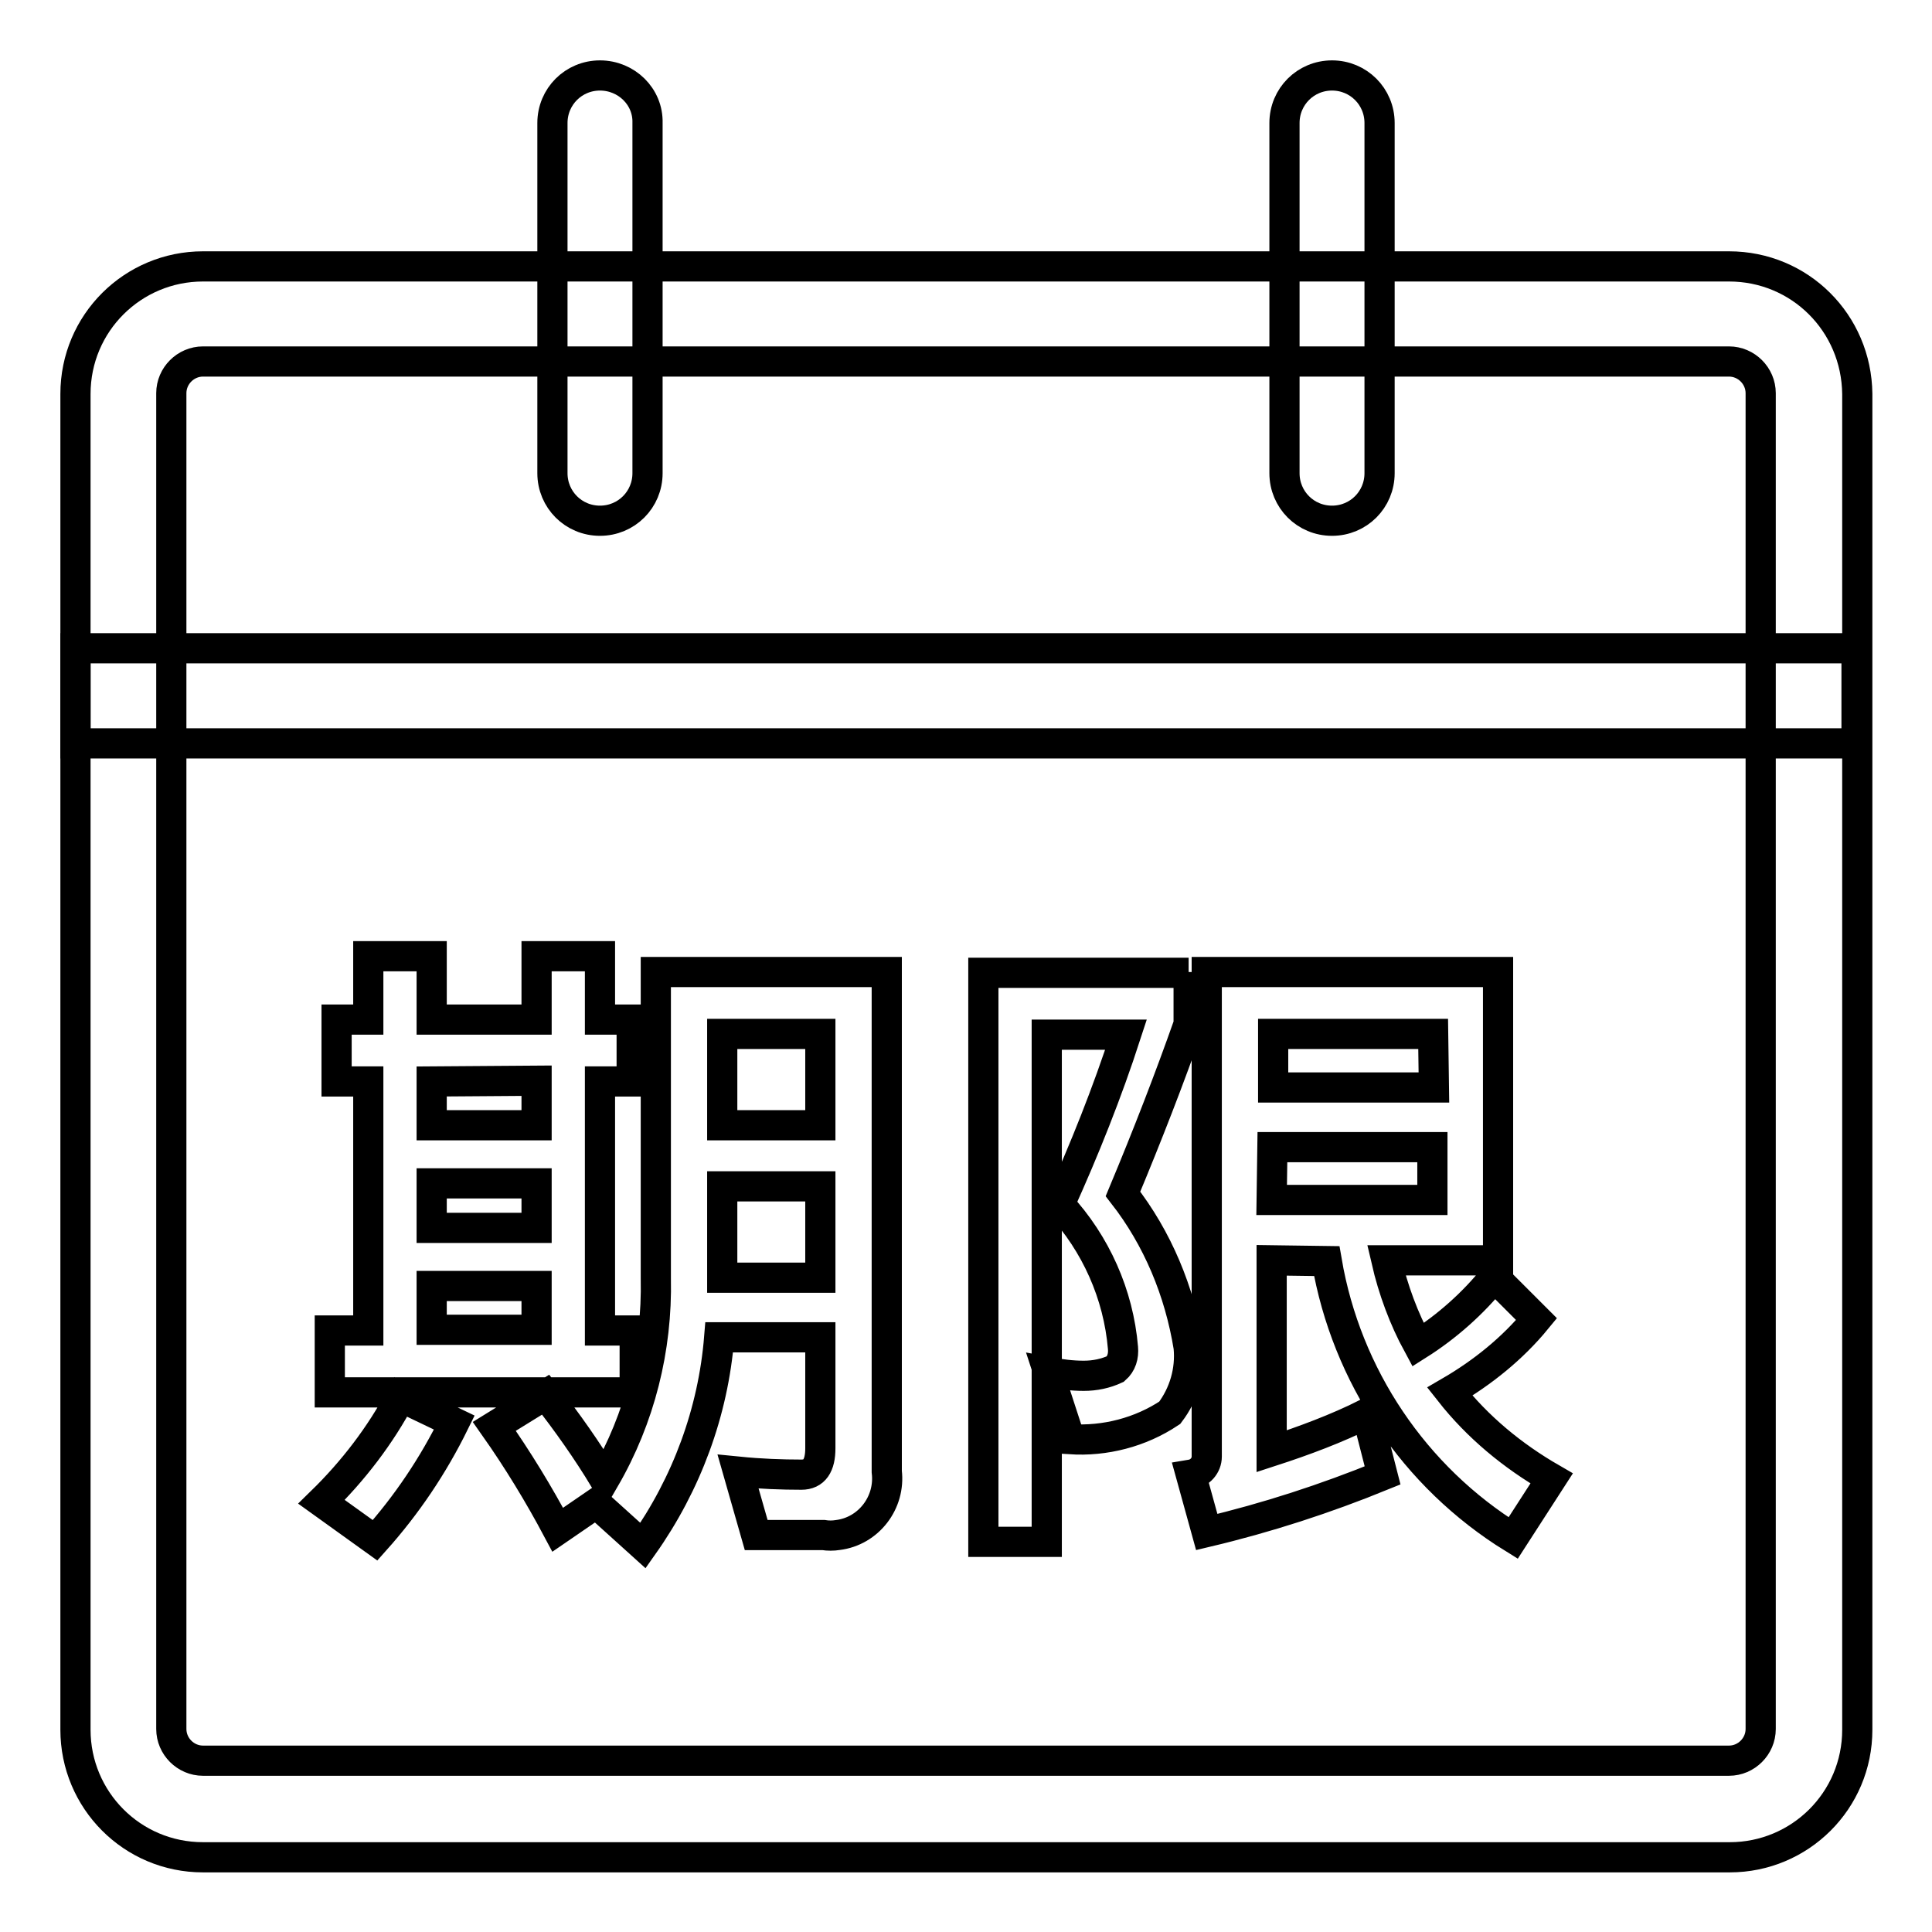
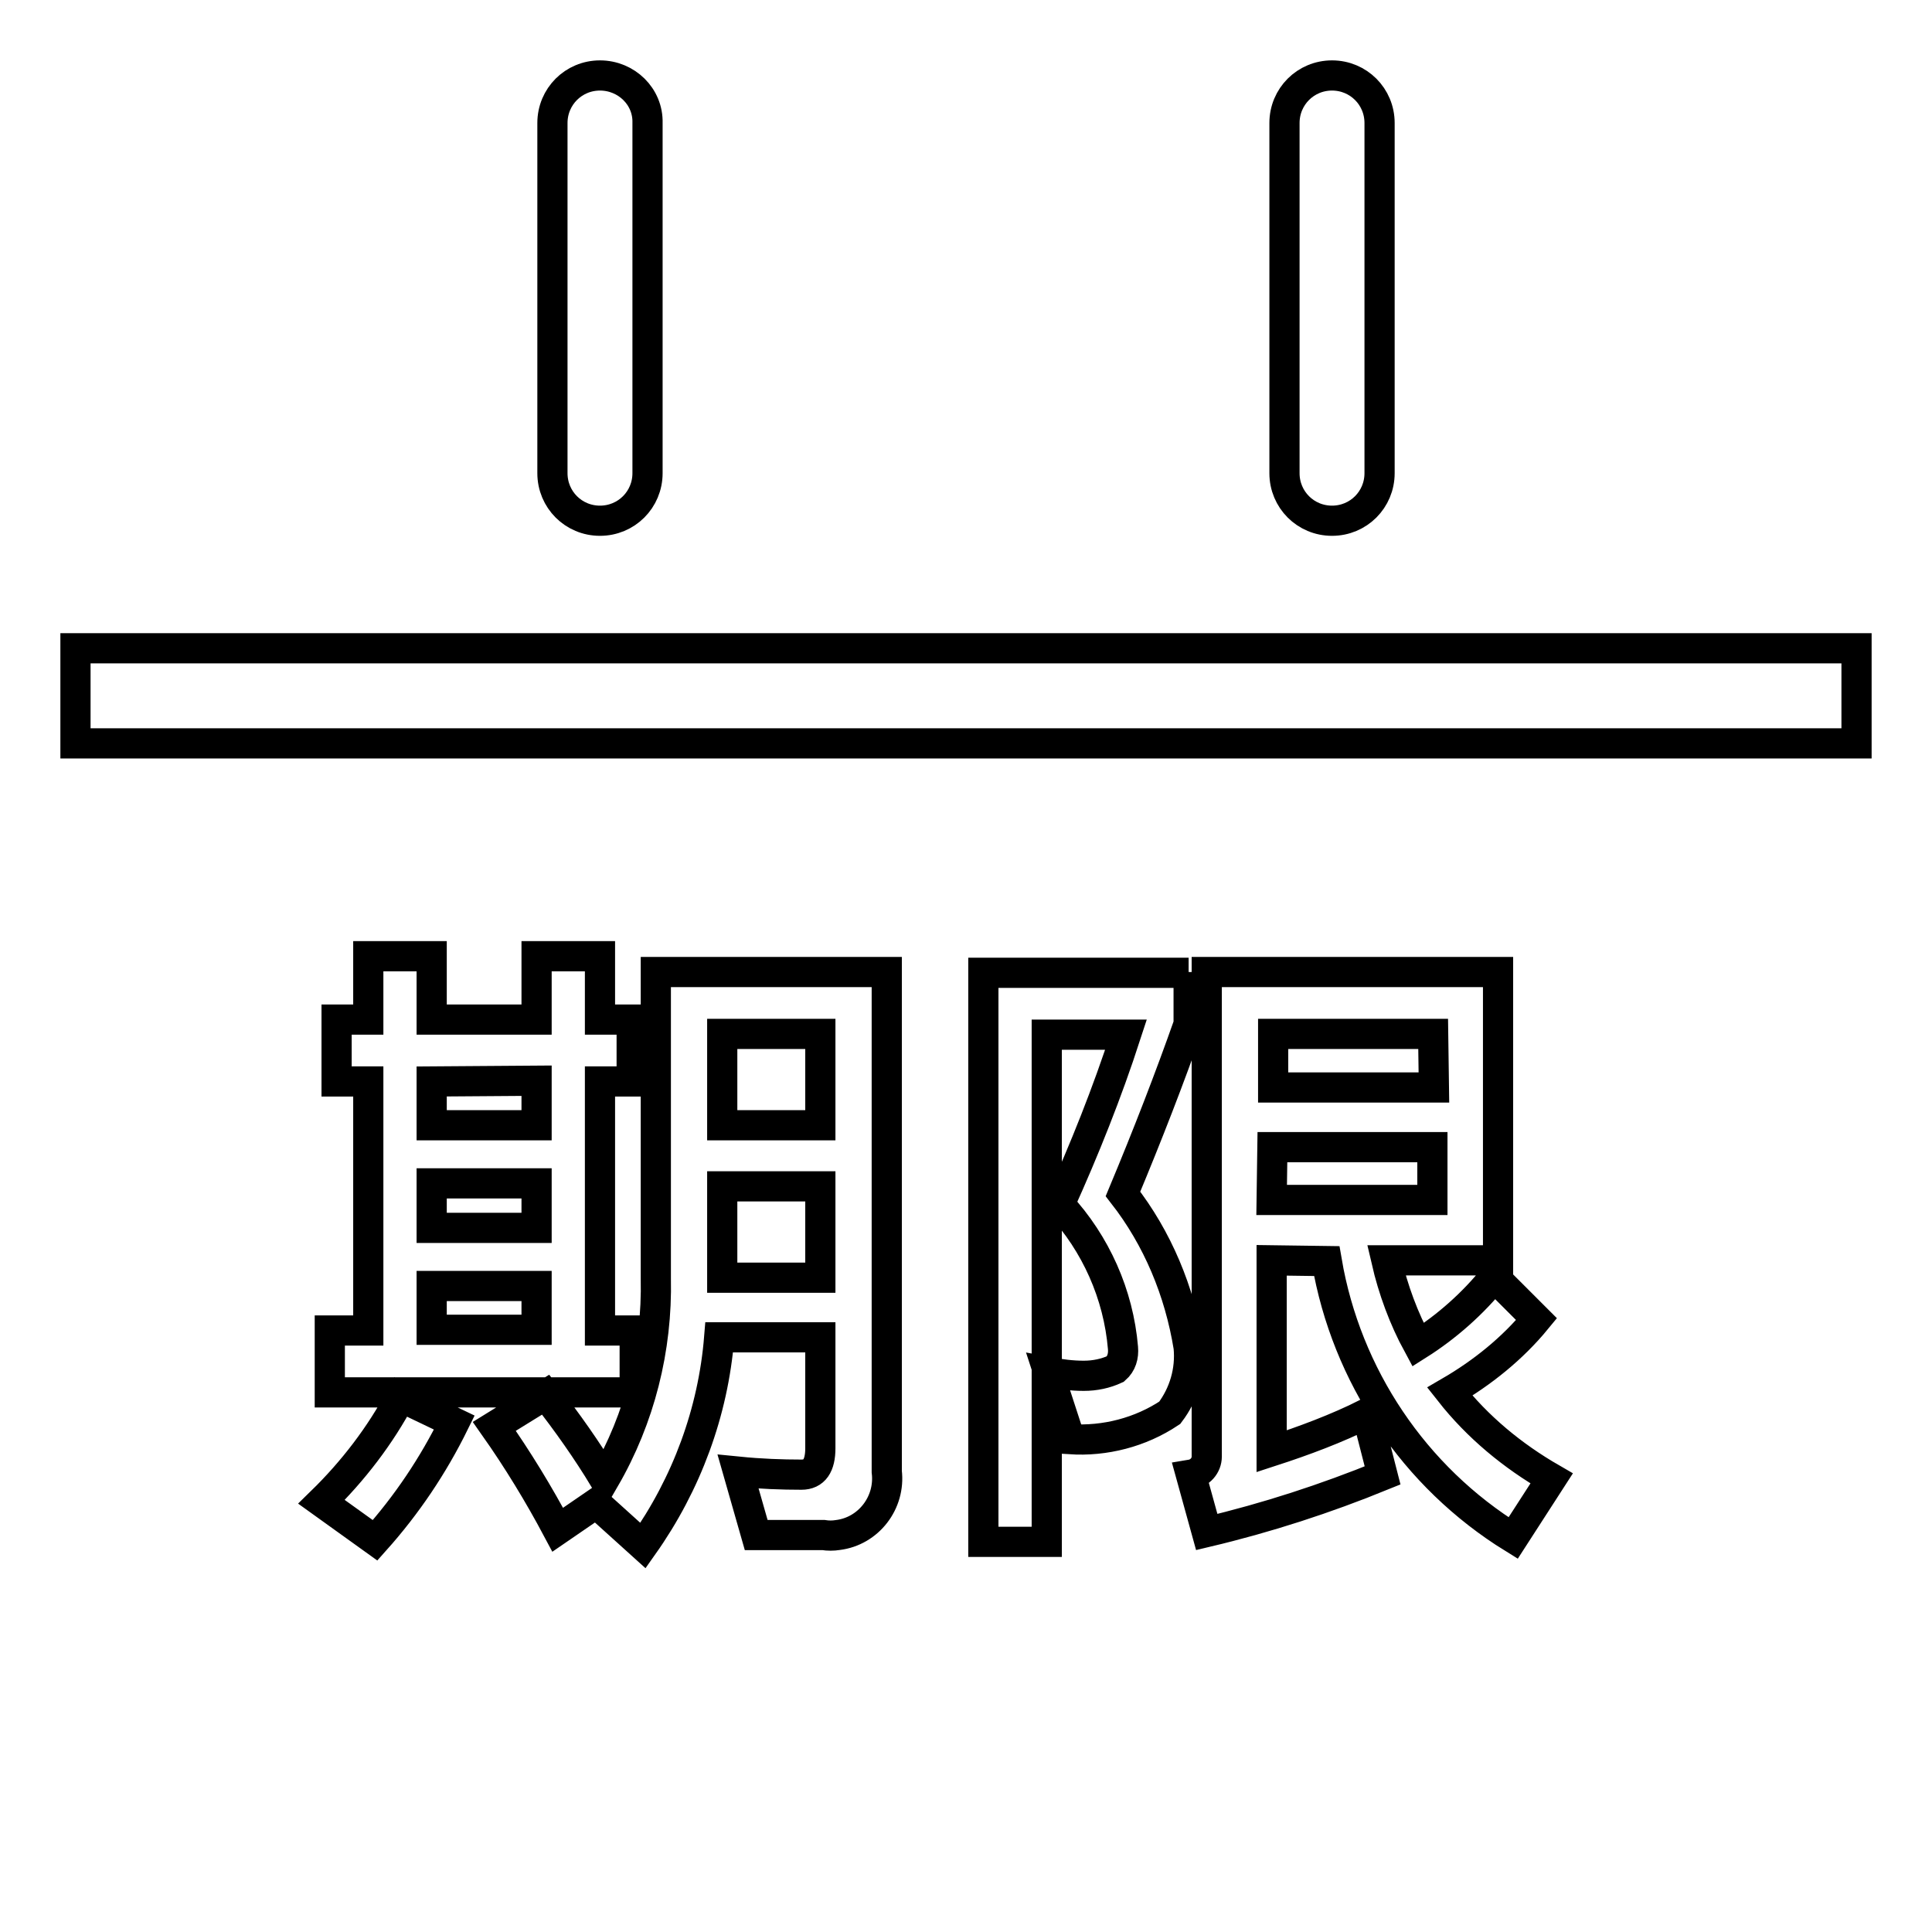
<svg xmlns="http://www.w3.org/2000/svg" version="1.1" x="0px" y="0px" viewBox="0 0 256 256" enable-background="new 0 0 256 256" xml:space="preserve">
  <g>
-     <path stroke-width="4" fill-opacity="0" stroke="#000000" d="M229.1,47.9c2.3,0,4.2,1.9,4.2,4.2v177c0,2.3-1.9,4.2-4.2,4.2H26.9c-2.3,0-4.2-1.9-4.2-4.2v-177 c0-2.3,1.9-4.2,4.2-4.2H229.1 M229.1,35.3H26.9c-9.3,0-16.9,7.5-16.9,16.9v177c0,9.3,7.5,16.9,16.9,16.9h202.3 c9.3,0,16.9-7.5,16.9-16.9v-177C246,42.8,238.5,35.3,229.1,35.3z" />
    <path stroke-width="4" fill-opacity="0" stroke="#000000" d="M79.5,10c-3.5,0-6.3,2.8-6.3,6.3v46.4c0,3.5,2.8,6.3,6.3,6.3c3.5,0,6.3-2.8,6.3-6.3V16.3 C85.9,12.8,83,10,79.5,10z M176.5,10c-3.5,0-6.3,2.8-6.3,6.3v46.4c0,3.5,2.8,6.3,6.3,6.3c3.5,0,6.3-2.8,6.3-6.3V16.3 C182.8,12.8,180,10,176.5,10z M60.2,188.5c-2.8,5.7-6.3,10.9-10.5,15.6l-7.1-5.1c4.2-4.1,7.8-8.8,10.5-13.9L60.2,188.5z  M57.2,126.7v8.4h13.9v-8.4h8.4v8.4h4.2v8.2h-4.2v33h4.6v8.2H43.7v-8.2h5.1v-33h-4.2v-8.2h4.2v-8.4H57.2z M57.2,143.3v5.8h13.9 v-5.9L57.2,143.3z M71.1,162.7v-5.9H57.2v5.9H71.1z M71.1,176.2v-5.8H57.2v5.8H71.1z M80.1,196c4.7-8.1,7-17.3,6.8-26.6v-40.6h30.6 V195c0.5,4.1-2.4,7.9-6.5,8.4c-0.6,0.1-1.3,0.1-1.9,0h-8.9l-2.4-8.4c3,0.3,5.8,0.4,8.4,0.4c1.7,0,2.5-1.2,2.5-3.5v-14.7H95.3 c-0.8,9.9-4.3,19.4-10.1,27.6l-6.2-5.6l-5.1,3.5c-2.5-4.7-5.3-9.3-8.4-13.7l6.8-4.2C75.2,188.5,77.8,192.2,80.1,196z M108.7,137 h-13v12.1h13V137z M95.7,169.3h13v-12.1h-13V169.3z M157.5,128.8v6.9c-2.5,7.1-5.4,14.6-8.7,22.5c4.6,5.9,7.5,12.9,8.7,20.3 c0.3,3.1-0.6,6.2-2.5,8.7c-3.9,2.6-8.6,3.8-13.2,3.5l-2.9-8.9c1.6,0.3,3.1,0.5,4.7,0.5c1.5,0,2.9-0.3,4.2-0.9 c0.8-0.7,1.1-1.7,1-2.8c-0.6-7.1-3.6-13.8-8.4-19c3.3-7.3,6.3-14.8,8.8-22.5h-10.5v67.2h-8.4v-75.4H157.5z M168.5,167v25.3 c4.3-1.4,8.6-3,12.6-5l2.1,8.2c-7.6,3.1-15.3,5.6-23.3,7.5l-2.1-7.6c1.2-0.2,2.1-1.2,2.1-2.4v-64.2h38.6V167h-14.8 c0.9,3.9,2.3,7.7,4.2,11.2c3.8-2.4,7.3-5.5,10.1-9l5.6,5.6c-3.2,3.9-7.2,7.1-11.5,9.6c3.7,4.7,8.3,8.5,13.5,11.5l-5.1,7.9 c-13.1-8.1-22.1-21.5-24.7-36.7L168.5,167z M189.9,137h-21.2v7.1H190L189.9,137z M168.5,159h21.3v-7h-21.2L168.5,159z M10,85.9h236 v12.6H10V85.9z" />
  </g>
</svg>